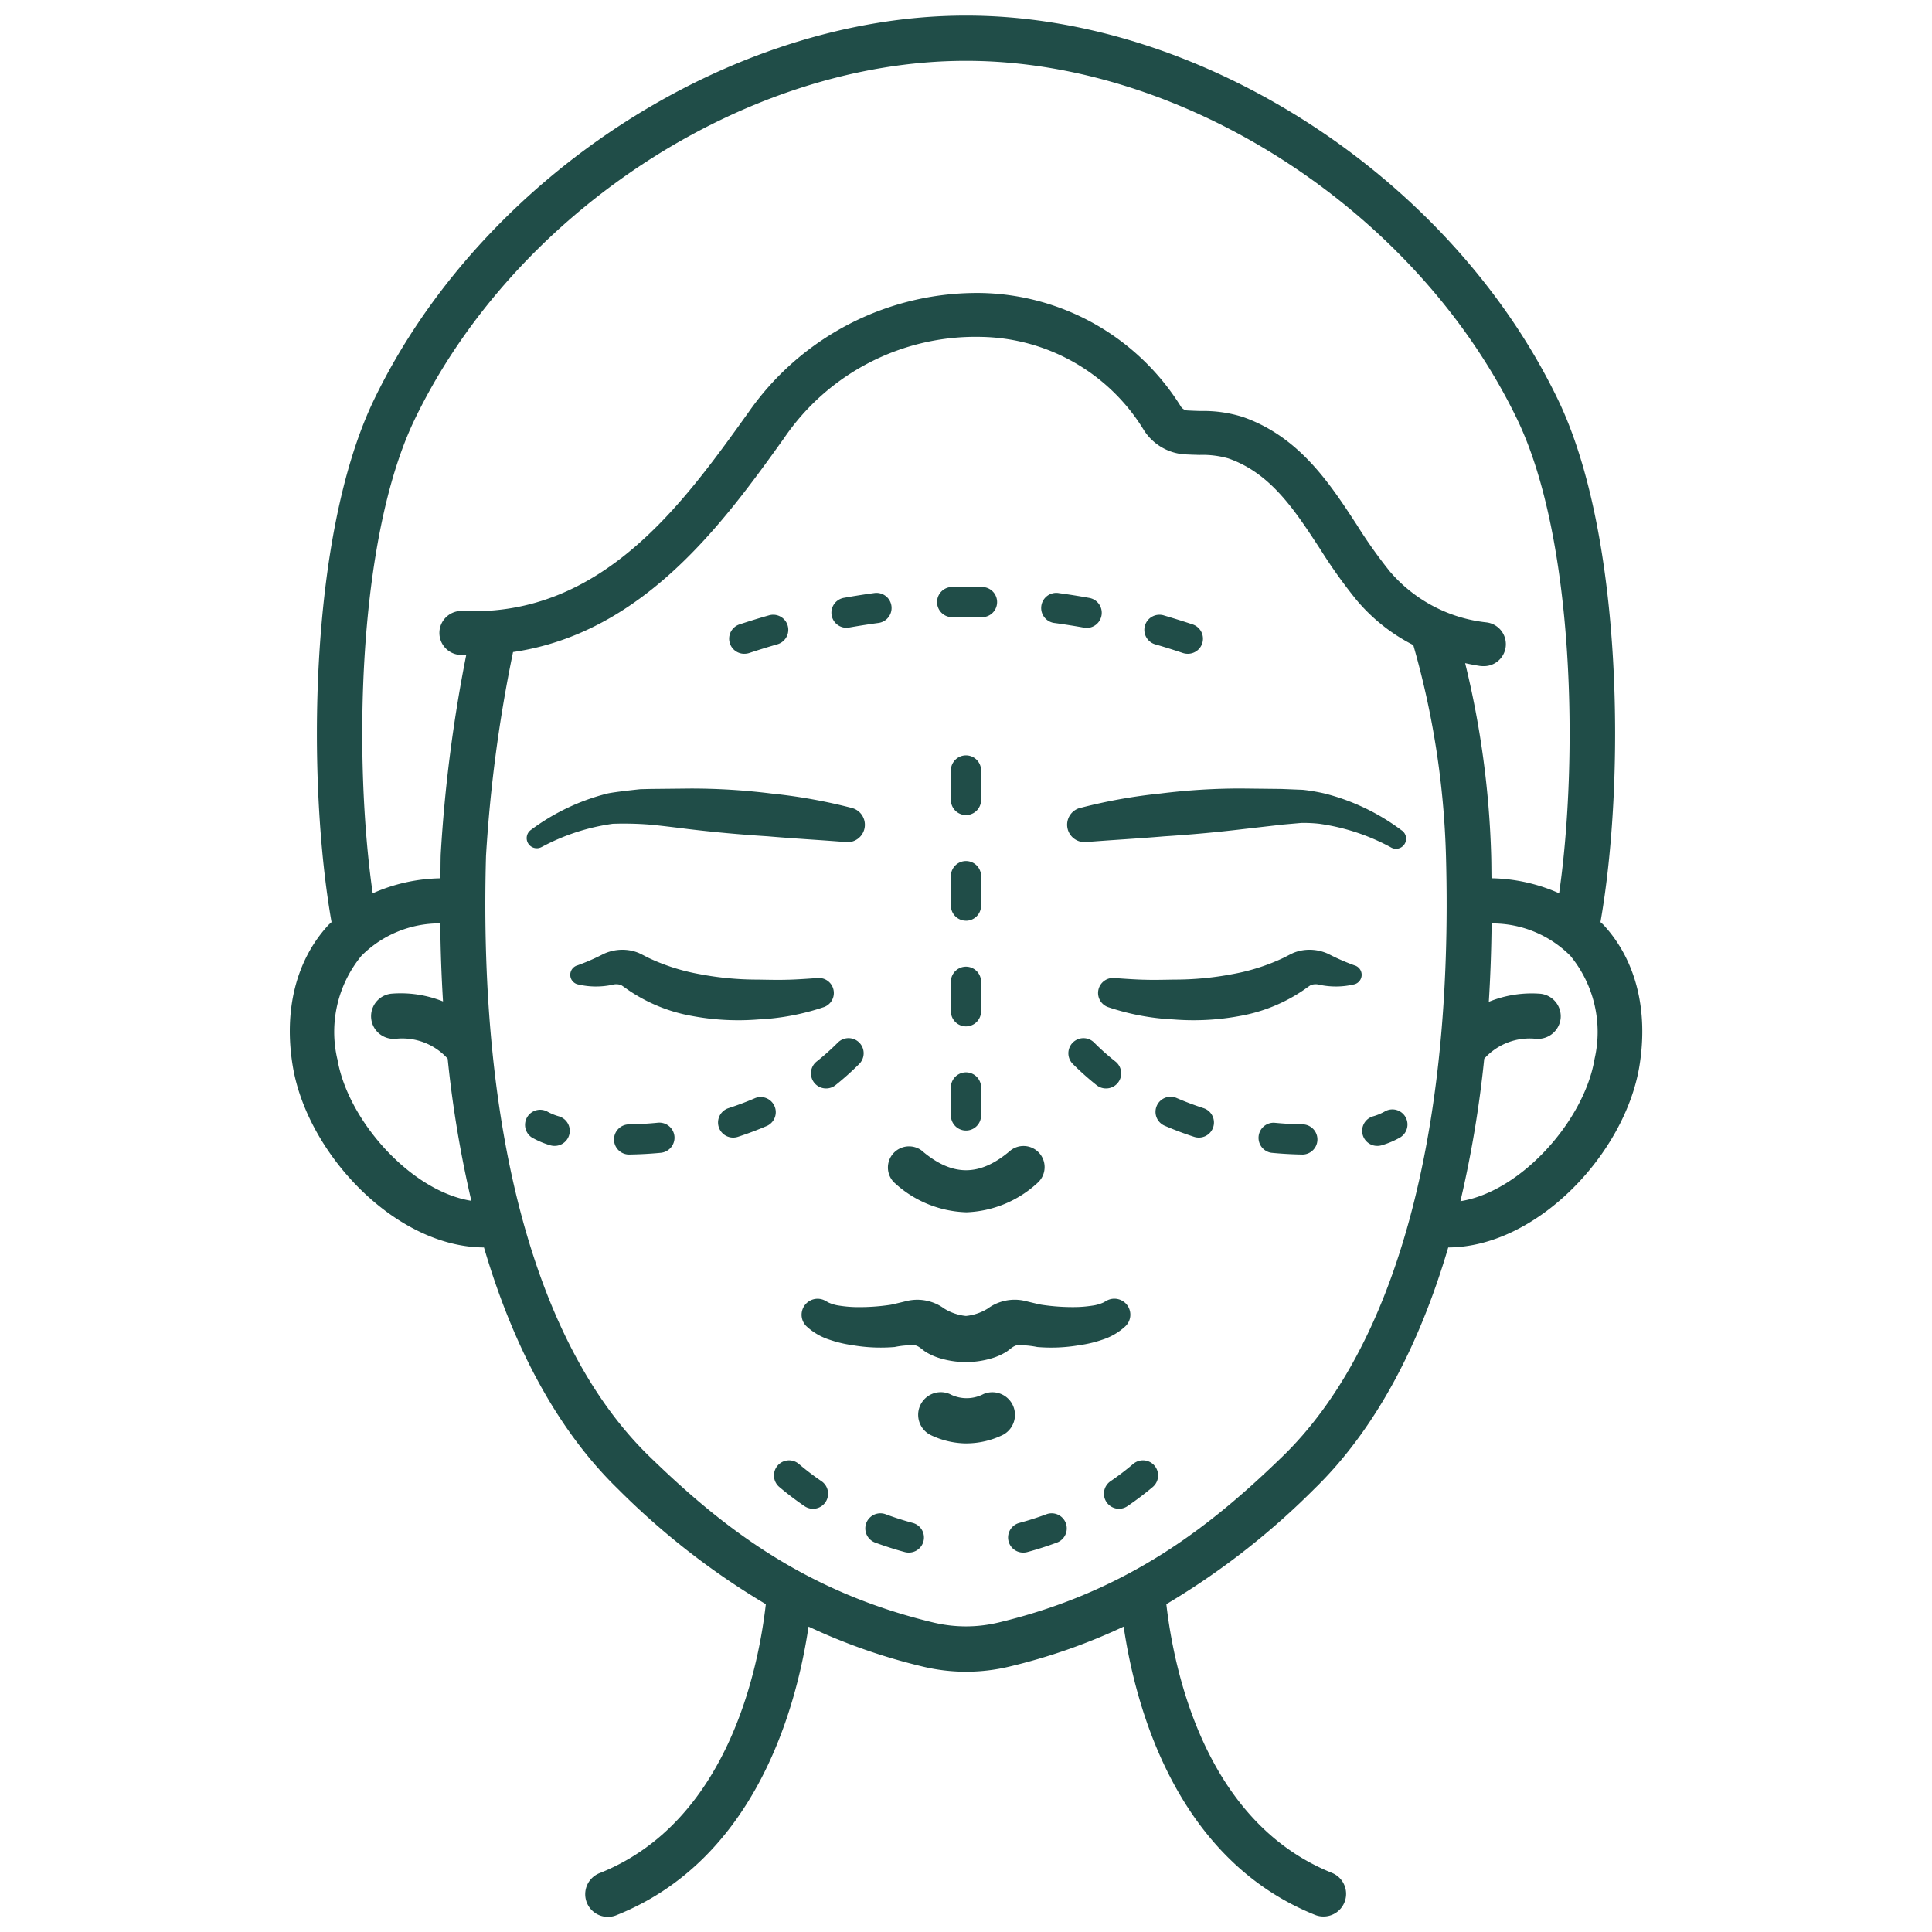
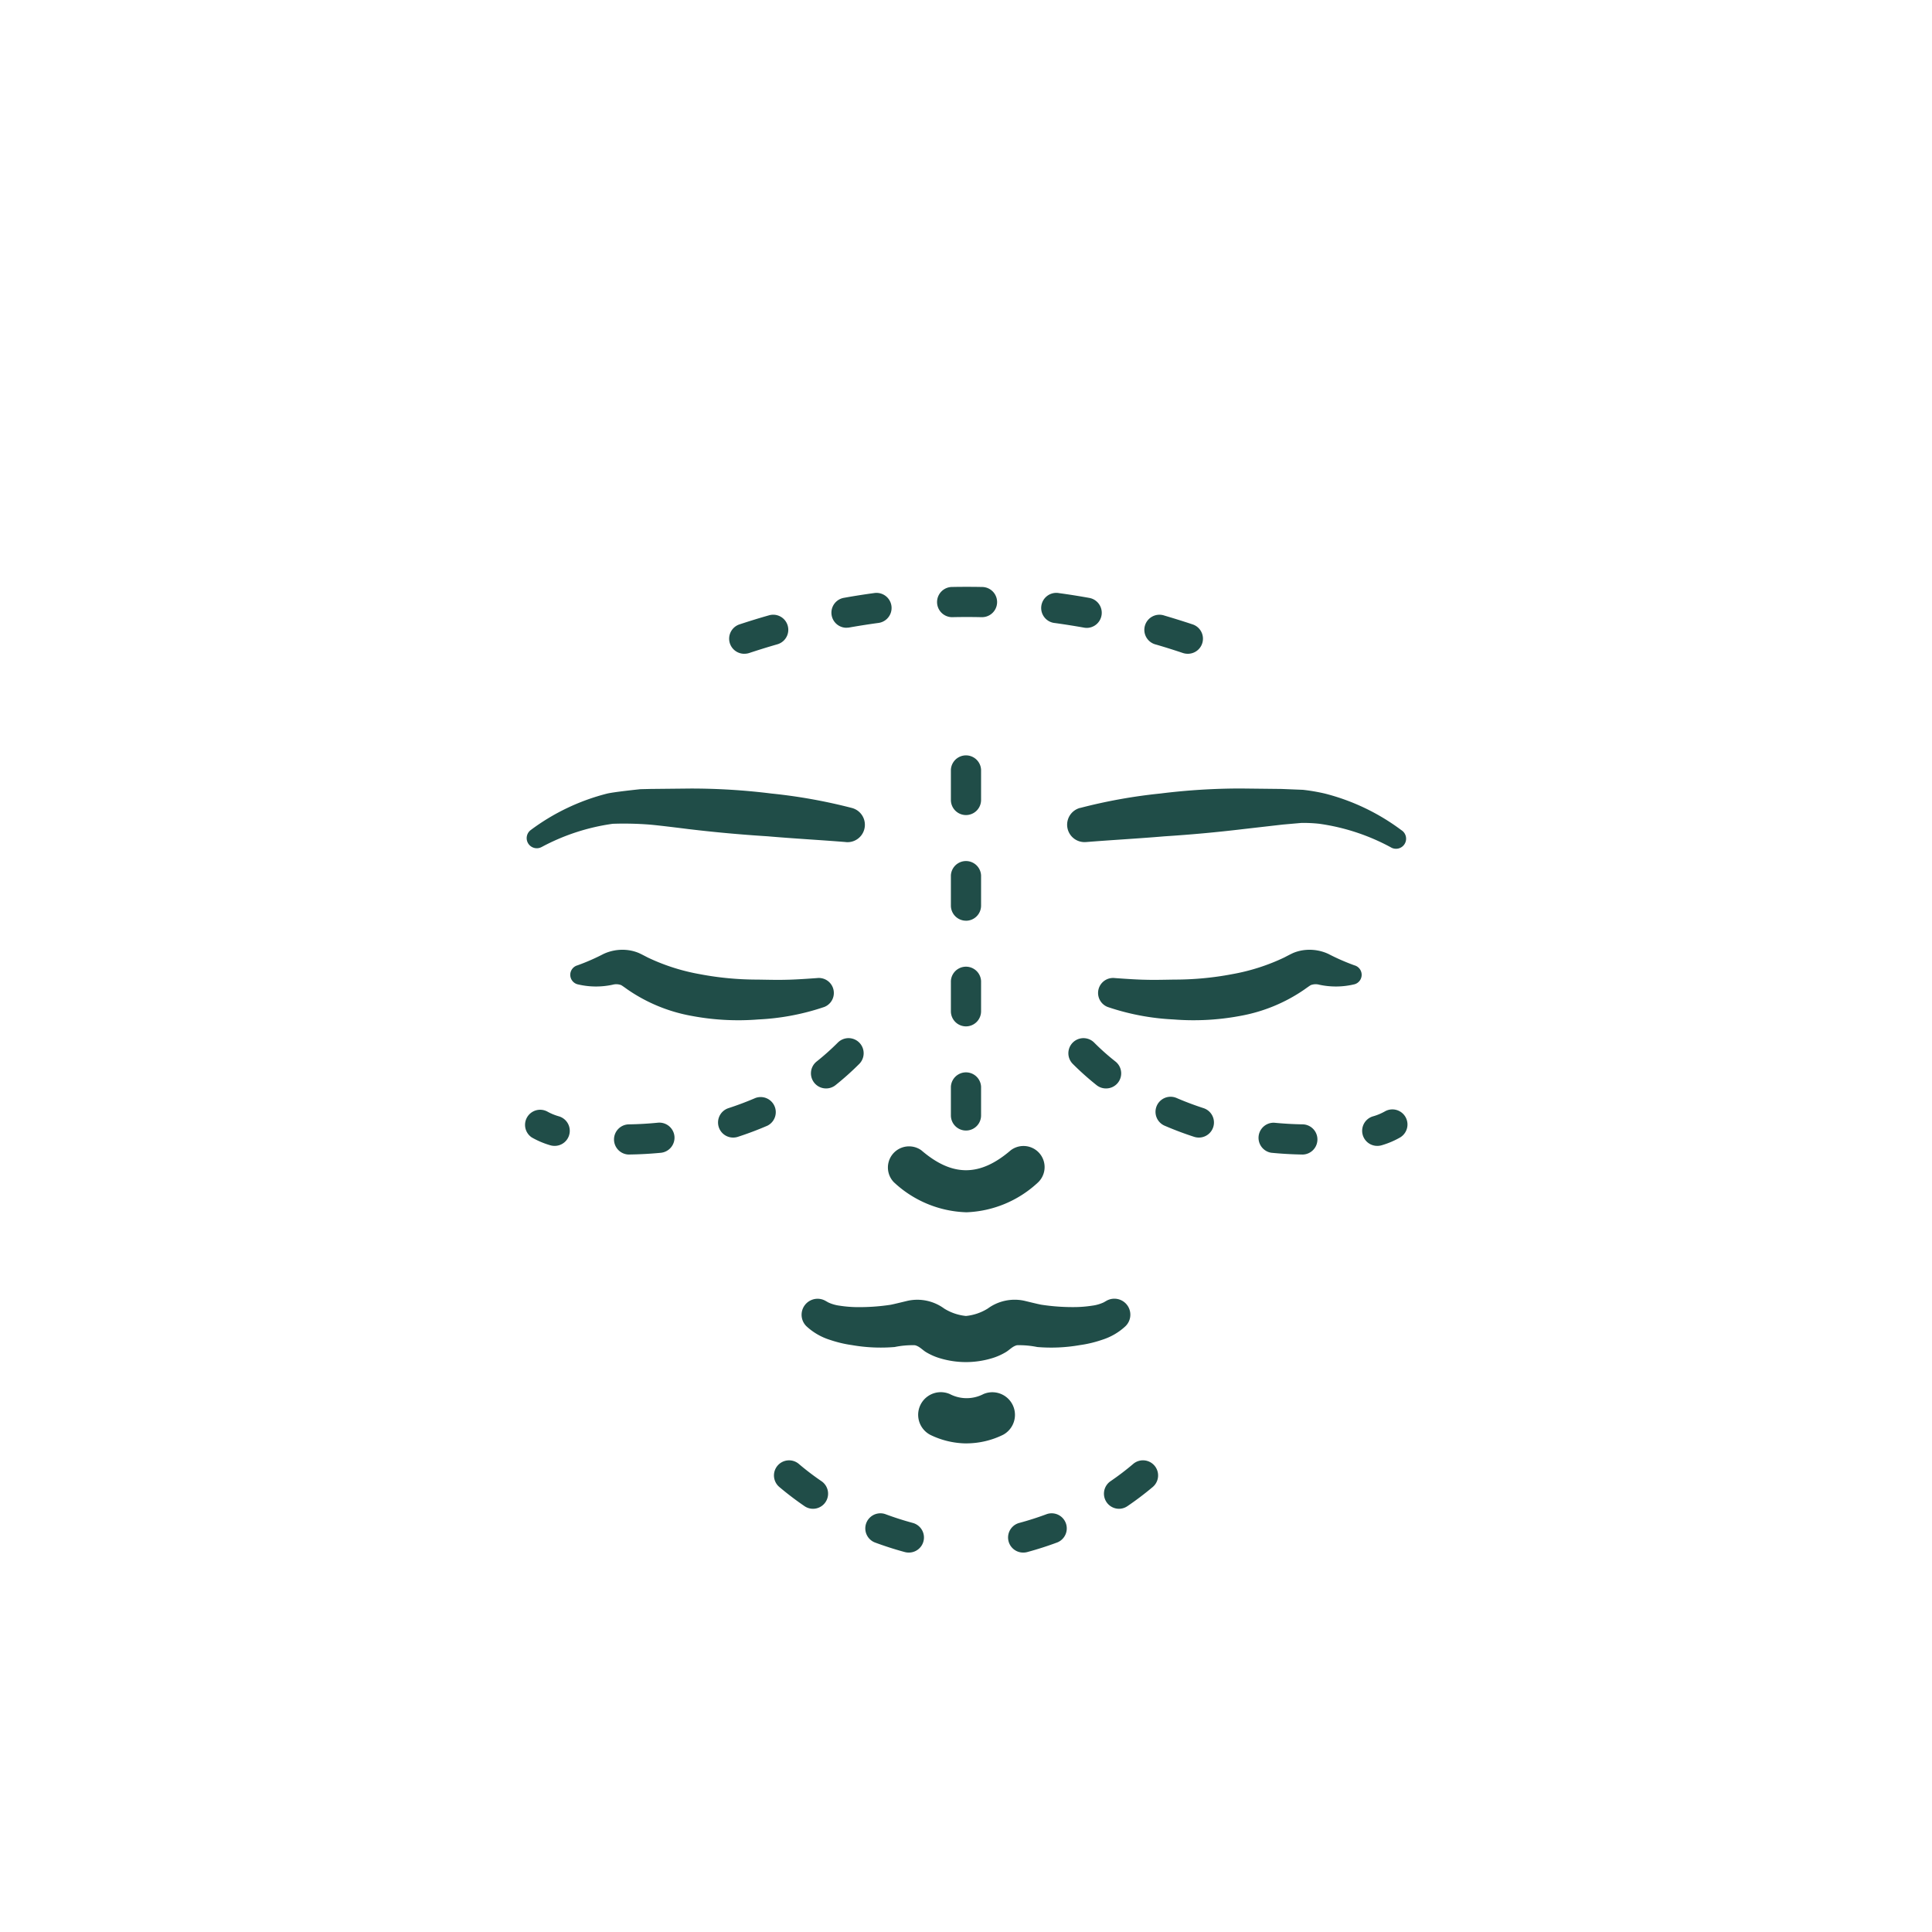
<svg xmlns="http://www.w3.org/2000/svg" width="56" height="56" fill="none">
  <path d="M28 35.138a3.21 3.21 0 0 1-2.09-.87.613.613 0 0 1 .796-.926c.895.77 1.694.77 2.59 0a.612.612 0 0 1 .796.927 3.21 3.21 0 0 1-2.091.87ZM32.704 37.879a.464.464 0 0 0-.633-.175l-.082.047a1.12 1.12 0 0 1-.322.093 3.583 3.583 0 0 1-.47.042 6.039 6.039 0 0 1-1.006-.067c-.081-.012-.472-.11-.516-.119a1.32 1.32 0 0 0-1.046.23 1.47 1.47 0 0 1-.63.214 1.47 1.47 0 0 1-.63-.214 1.317 1.317 0 0 0-1.046-.229c-.044.009-.435.107-.517.12a6.04 6.04 0 0 1-1.006.066 3.566 3.566 0 0 1-.47-.042 1.117 1.117 0 0 1-.321-.093l-.083-.047a.464.464 0 0 0-.551.737c.194.18.427.315.68.394.207.07.42.122.637.152.409.072.825.09 1.24.056.192-.04.39-.057.586-.052.136.031.22.14.335.207.123.072.254.13.39.17a2.606 2.606 0 0 0 1.51 0c.136-.04.267-.098.39-.17.118-.067.2-.175.335-.207.197-.005.394.013.587.052.414.035.83.016 1.24-.056.216-.03.43-.081.636-.152.253-.079.486-.213.68-.394a.465.465 0 0 0 .083-.563ZM28.02 41.838a2.423 2.423 0 0 1-1.059-.25.656.656 0 0 1 .569-1.181 1.055 1.055 0 0 0 .977 0 .656.656 0 0 1 .57 1.18c-.33.163-.691.248-1.058.25ZM24.513 24.407c-.743-.06-1.509-.101-2.269-.167a41.114 41.114 0 0 1-2.286-.208s-.858-.109-1.145-.132a9.595 9.595 0 0 0-1.052-.022c-.718.1-1.412.326-2.051.668l-.02.01a.293.293 0 0 1-.31-.494 6.284 6.284 0 0 1 2.22-1.06c.207-.049.963-.127.963-.127l.293-.007 1.17-.012c.781 0 1.56.048 2.335.145.786.08 1.565.22 2.33.418a.504.504 0 0 1-.171.99l-.007-.002ZM33.176 28.398c.287.009.579 0 .867-.004.56 0 1.119-.052 1.669-.157a5.896 5.896 0 0 0 1.515-.485s.212-.112.27-.135c.117-.047.24-.075.365-.084.221-.016.443.024.644.118.242.126.492.235.748.328l.013.004a.285.285 0 0 1 0 .545 2.279 2.279 0 0 1-1.025.015.405.405 0 0 0-.246.01c-.026.012-.19.13-.19.13a4.747 4.747 0 0 1-1.86.764 7.316 7.316 0 0 1-1.932.102 6.944 6.944 0 0 1-1.909-.362.435.435 0 0 1 .202-.838s.586.045.869.049ZM22.823 28.398c-.287.009-.58 0-.868-.004-.56 0-1.118-.052-1.668-.157a5.896 5.896 0 0 1-1.515-.485s-.212-.112-.271-.135a1.212 1.212 0 0 0-.365-.084 1.298 1.298 0 0 0-.643.118 6.205 6.205 0 0 1-.749.328l-.013.004a.285.285 0 0 0 0 .545c.336.083.687.088 1.025.015a.405.405 0 0 1 .246.01c.027.012.19.13.19.13a4.746 4.746 0 0 0 1.86.764c.637.12 1.287.154 1.933.102a6.944 6.944 0 0 0 1.908-.362.435.435 0 0 0-.201-.838s-.586.045-.87.049ZM31.308 23.419a15.419 15.419 0 0 1 2.33-.419 18.79 18.79 0 0 1 2.334-.145l1.17.013.622.025c.214.023.426.06.635.108a6.284 6.284 0 0 1 2.22 1.061.292.292 0 0 1-.309.496l-.02-.011a6.133 6.133 0 0 0-2.053-.67 4.287 4.287 0 0 0-.515-.024l-.535.047-1.145.131a41.21 41.21 0 0 1-2.286.21c-.76.065-1.524.106-2.27.166h-.007a.504.504 0 0 1-.17-.99v.002ZM28 32.769a.438.438 0 0 1-.438-.438V31.5a.438.438 0 0 1 .875 0v.831a.437.437 0 0 1-.437.438Zm0-3.019a.438.438 0 0 1-.438-.438v-.875a.438.438 0 0 1 .875 0v.875a.438.438 0 0 1-.437.438Zm0-3.063a.438.438 0 0 1-.438-.437v-.875a.438.438 0 0 1 .875 0v.875a.438.438 0 0 1-.437.438Zm0-3.062a.438.438 0 0 1-.438-.438v-.875a.438.438 0 0 1 .875 0v.875a.438.438 0 0 1-.437.438ZM37.762 33.465h-.005c-.3-.005-.607-.022-.91-.052a.438.438 0 0 1 .087-.87c.28.027.562.043.838.047a.438.438 0 0 1-.006.875h-.004Zm2.165-.251a.437.437 0 0 1-.131-.856c.117-.032.23-.08.336-.138a.437.437 0 1 1 .454.748 2.442 2.442 0 0 1-.53.226.439.439 0 0 1-.13.02Zm-5.178-.241a.443.443 0 0 1-.135-.021 9.768 9.768 0 0 1-.857-.323.437.437 0 0 1 .347-.803c.25.108.513.207.78.294a.437.437 0 0 1-.135.853Zm-2.692-1.424a.437.437 0 0 1-.272-.095 8.245 8.245 0 0 1-.69-.616.437.437 0 0 1 .62-.618c.194.195.4.378.617.549a.437.437 0 0 1-.273.78h-.002ZM18.238 33.465a.437.437 0 0 1-.006-.875c.276-.004.558-.02.837-.048a.44.44 0 0 1 .48.392.44.44 0 0 1-.392.48c-.303.029-.61.046-.91.05h-.01Zm-2.165-.251a.44.44 0 0 1-.131-.02 2.442 2.442 0 0 1-.53-.226.438.438 0 0 1 .454-.748c.106.059.219.105.336.138a.437.437 0 0 1-.131.856h.002Zm5.178-.241a.437.437 0 0 1-.135-.853 9.19 9.19 0 0 0 .78-.294.438.438 0 0 1 .347.803 9.756 9.756 0 0 1-.857.323.443.443 0 0 1-.135.021Zm2.692-1.424a.438.438 0 0 1-.273-.78 7.25 7.25 0 0 0 .616-.55.438.438 0 0 1 .619.62 8.305 8.305 0 0 1-.69.617.438.438 0 0 1-.272.093ZM26.34 45.002a.434.434 0 0 1-.115-.015c-.296-.08-.589-.175-.872-.28a.438.438 0 0 1 .307-.82c.257.096.525.182.794.255a.437.437 0 0 1-.114.86Zm-2.773-1.269a.438.438 0 0 1-.247-.076 9.061 9.061 0 0 1-.731-.556.437.437 0 1 1 .565-.669c.211.18.431.347.66.503a.438.438 0 0 1-.247.798ZM29.662 45.002a.437.437 0 0 1-.115-.86c.27-.073.538-.159.795-.255a.438.438 0 0 1 .307.82c-.284.106-.577.2-.872.28a.438.438 0 0 1-.115.015Zm2.773-1.269a.438.438 0 0 1-.248-.798c.229-.156.45-.324.66-.503a.437.437 0 0 1 .566.669 9.059 9.059 0 0 1-.733.555.437.437 0 0 1-.247.077h.002ZM34.426 18.95a.45.45 0 0 1-.138-.022c-.262-.088-.52-.169-.78-.245a.438.438 0 1 1 .244-.84c.271.08.542.164.813.254a.437.437 0 0 1-.139.853Zm-12.851 0a.437.437 0 0 1-.137-.853c.284-.094.569-.182.853-.262a.437.437 0 1 1 .242.84 21.23 21.23 0 0 0-.82.254.432.432 0 0 1-.138.02Zm9.928-.75a.438.438 0 0 1-.078-.007c-.282-.05-.564-.095-.846-.134a.438.438 0 1 1 .118-.867c.295.04.59.087.883.14a.438.438 0 0 1-.077.868Zm-6.963-.004a.437.437 0 0 1-.076-.868c.294-.053.589-.099.883-.139a.437.437 0 1 1 .117.867 21.15 21.15 0 0 0-.846.132.428.428 0 0 1-.078.006v.002Zm3.92-.307h-.01a19.667 19.667 0 0 0-.856 0h-.01a.438.438 0 0 1-.01-.875c.298-.006.596-.006.895 0a.437.437 0 1 1-.01.875Z" fill="#204D48" />
-   <path d="M46.484 26.815c-.03-.032-.063-.058-.094-.087.708-4.009.677-11.186-1.232-15.145C42.047 5.133 34.833.452 28.008.452h-.013c-6.828 0-14.041 4.681-17.152 11.13-1.91 3.96-1.94 11.137-1.233 15.146-.03.03-.064.057-.093.087-.934 1.014-1.3 2.468-1.03 4.093.42 2.528 2.967 5.24 5.541 5.25.872 2.962 2.177 5.345 3.887 7.004a21.763 21.763 0 0 0 4.283 3.336c-.218 1.906-1.117 6.307-4.798 7.788a.657.657 0 1 0 .49 1.218c4.024-1.619 5.2-6.025 5.546-8.356 1.065.501 2.18.891 3.325 1.162a5.366 5.366 0 0 0 2.484 0 17.005 17.005 0 0 0 3.325-1.162c.343 2.33 1.52 6.737 5.546 8.356a.655.655 0 0 0 .49-1.218c-3.682-1.48-4.58-5.88-4.799-7.788 1.562-.929 3.001-2.05 4.284-3.336 1.71-1.659 3.015-4.042 3.887-7.004 2.574-.01 5.122-2.723 5.54-5.25.266-1.625-.1-3.079-1.034-4.093ZM9.777 30.694a3.474 3.474 0 0 1 .7-2.99 3.192 3.192 0 0 1 2.284-.939c.008.772.035 1.526.08 2.262a3.304 3.304 0 0 0-1.492-.225.656.656 0 0 0 .127 1.307 1.773 1.773 0 0 1 1.5.577c.14 1.387.37 2.763.686 4.12-1.751-.274-3.588-2.334-3.883-4.112h-.002Zm27.395 11.525c-2.024 1.961-4.421 3.901-8.236 4.812a4.043 4.043 0 0 1-1.874 0c-3.814-.91-6.213-2.85-8.235-4.812-3.28-3.18-4.963-9.363-4.74-17.407.118-1.987.38-3.963.784-5.912 3.786-.554 6.112-3.767 7.85-6.192a6.712 6.712 0 0 1 5.718-2.943 5.633 5.633 0 0 1 4.696 2.669 1.52 1.52 0 0 0 1.194.735c.157.009.303.013.44.017.284-.01.567.025.84.103 1.224.429 1.916 1.492 2.652 2.618.32.512.67 1.004 1.05 1.474.456.546 1.02.994 1.654 1.316.572 1.99.89 4.044.947 6.114.223 8.045-1.461 14.228-4.74 17.408Zm3.114-25.655a14.066 14.066 0 0 1-.959-1.353c-.781-1.196-1.666-2.551-3.298-3.123a3.785 3.785 0 0 0-1.225-.175 13.155 13.155 0 0 1-.401-.016.254.254 0 0 1-.185-.13 6.977 6.977 0 0 0-5.736-3.274 8.076 8.076 0 0 0-6.797 3.473c-1.886 2.631-4.23 5.91-8.25 5.745a.638.638 0 1 0-.05 1.273c.043 0 .087-.003.129 0a42.285 42.285 0 0 0-.74 5.79c-.006.232-.005.456-.008.684a5.027 5.027 0 0 0-1.963.435c-.555-3.85-.455-10.27 1.22-13.742 2.904-6.02 9.619-10.388 15.97-10.388h.012c6.351 0 13.067 4.368 15.97 10.388 1.674 3.473 1.773 9.893 1.217 13.741a5.017 5.017 0 0 0-1.96-.435c-.004-.228-.003-.451-.01-.682a26.448 26.448 0 0 0-.754-5.553c.138.03.278.058.422.08a.712.712 0 0 0 .094.007.637.637 0 0 0 .093-1.27 4.287 4.287 0 0 1-2.791-1.475Zm5.933 14.131c-.295 1.78-2.133 3.847-3.888 4.122.319-1.36.549-2.74.69-4.13a1.77 1.77 0 0 1 1.5-.577.664.664 0 0 0 .715-.59.657.657 0 0 0-.59-.716 3.288 3.288 0 0 0-1.492.234c.046-.738.073-1.495.081-2.271a3.188 3.188 0 0 1 2.284.939 3.474 3.474 0 0 1 .7 2.988v.001Z" fill="#204D48" />
</svg>